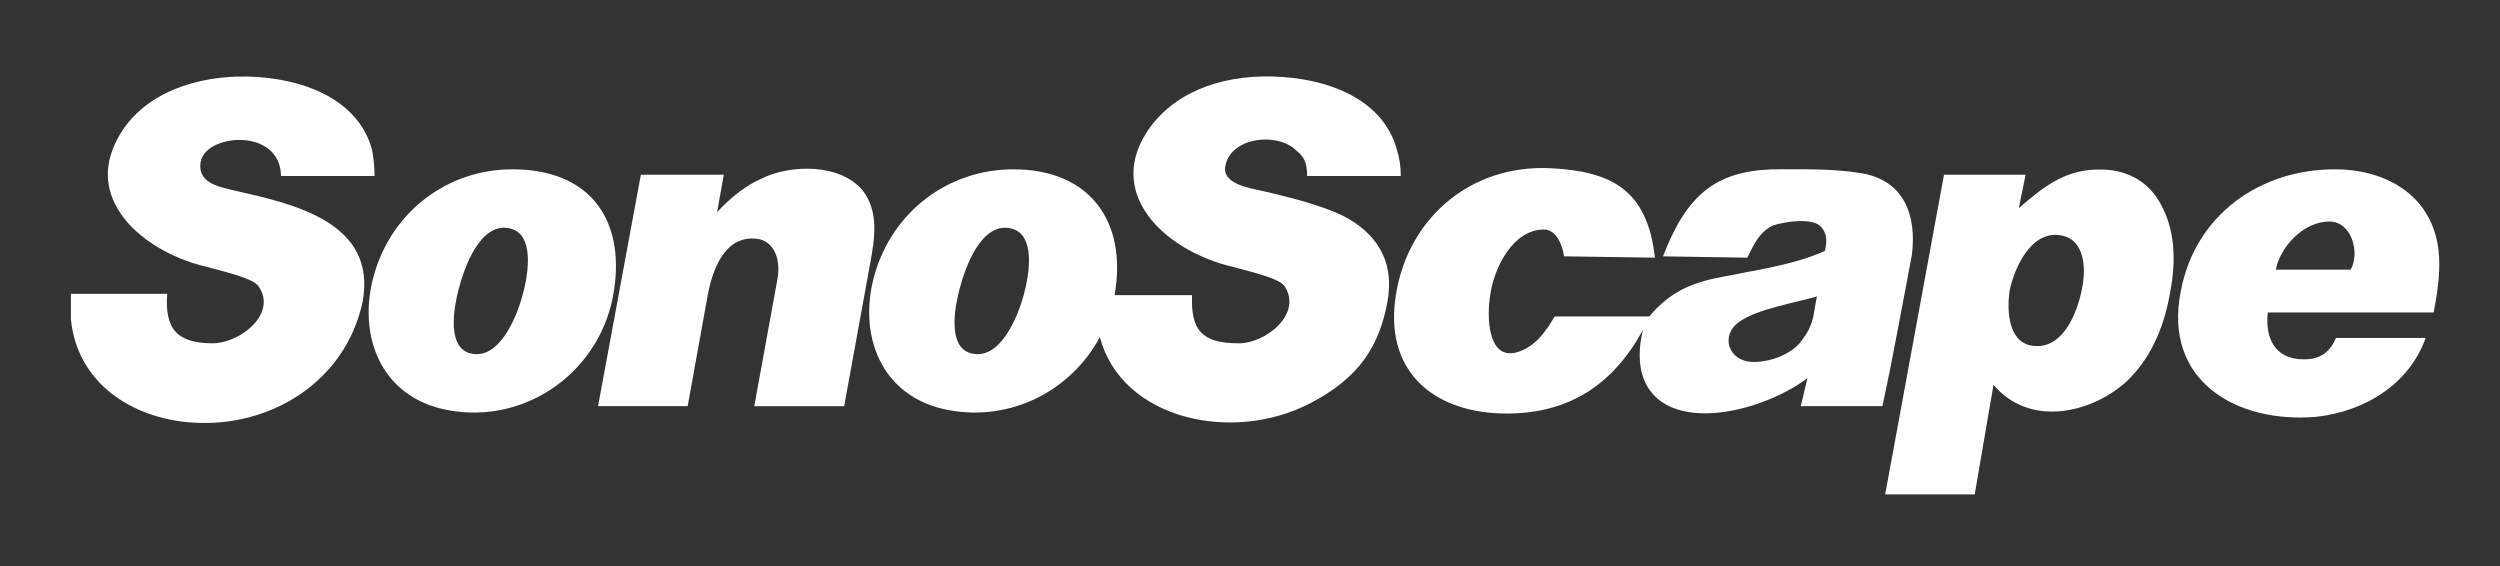
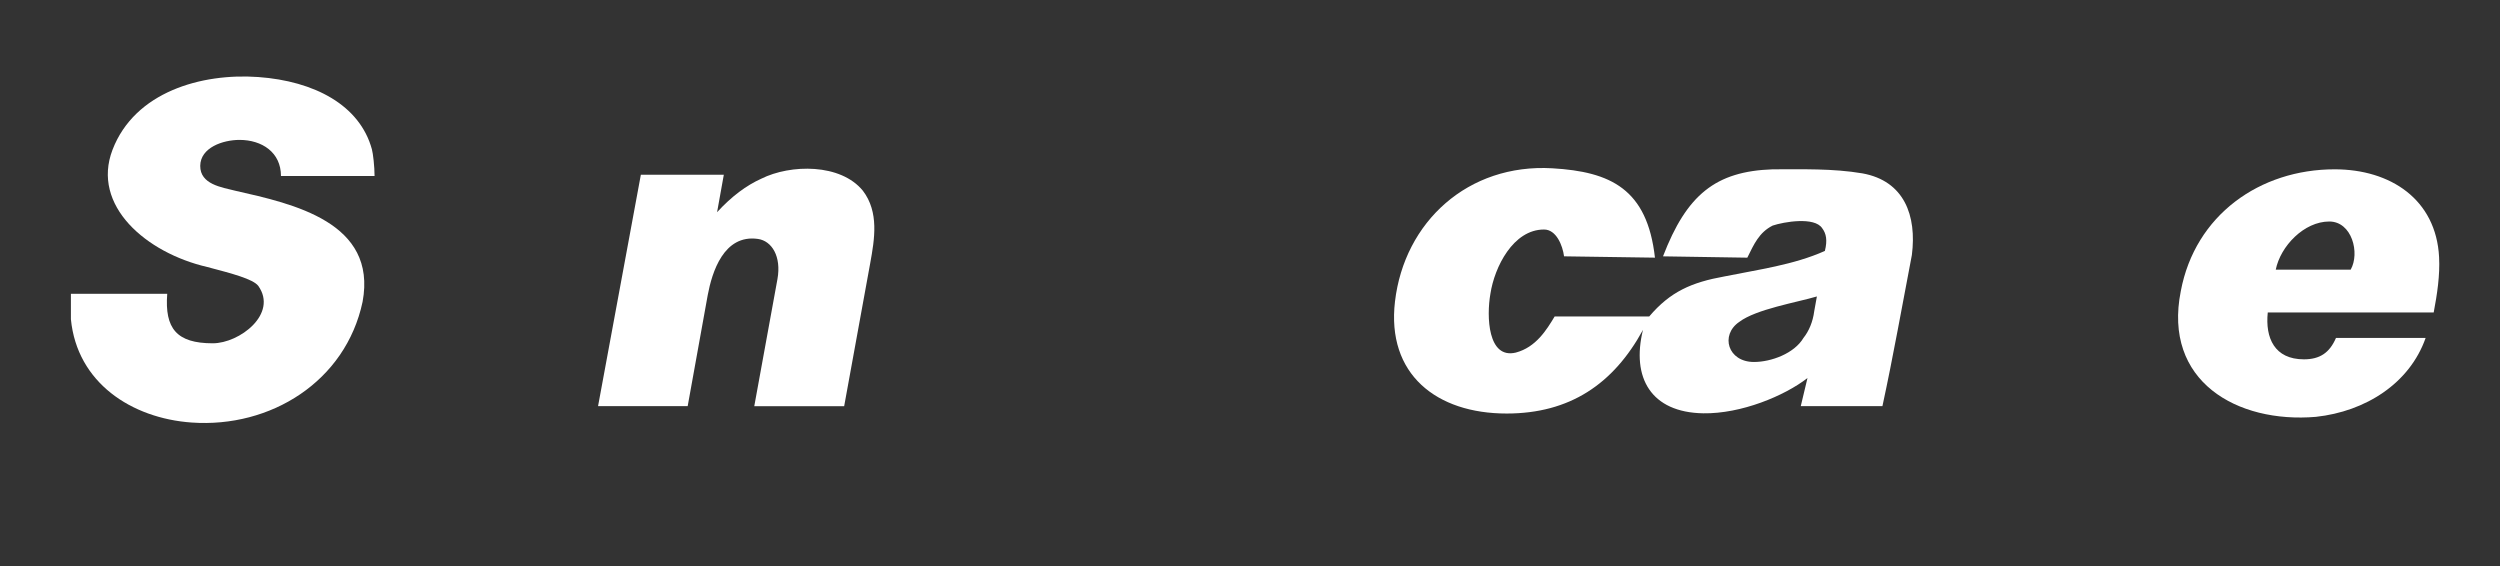
<svg xmlns="http://www.w3.org/2000/svg" version="1.0" id="Ebene_1" x="0px" y="0px" width="184.577px" height="41.792px" viewBox="0 0 184.577 41.792" enable-background="new 0 0 184.577 41.792" xml:space="preserve">
  <rect x="0" y="0" width="184.577" height="41.792" fill="#333333" stroke="none" />
  <g>
    <path fill="#FFFFFF" d="M179.682,23.069c0.254-1.346,0.469-2.734,0.398-4.084c-0.219-4.266-3.592-6.484-7.709-6.484   c-5.525,0-10.305,3.374-11.361,8.992c-1.33,6.656,4.154,9.777,9.977,9.283c3.658-0.396,6.92-2.465,8.1-5.828h-6.619   c-0.475,1.107-1.203,1.582-2.367,1.582c-2.176,0-2.865-1.582-2.67-3.461H179.682z M171.973,16.354c1.674,0,2.277,2.331,1.578,3.557   h-5.531C168.37,18.174,170.11,16.354,171.973,16.354z" />
    <path fill="#FFFFFF" d="M17.383,14.085c-1.018-0.256-2.609-0.473-2.6-1.841c0.014-1.353,1.68-1.915,2.9-1.915   c1.654,0,3.061,0.915,3.061,2.666h6.91c0-0.692-0.111-1.67-0.197-1.972c-0.887-3.259-4.244-5.038-8.393-5.336   c-4.191-0.3-9.115,1.096-10.756,5.369c-1.582,4.123,2.48,7.614,7.002,8.659c1.875,0.494,3.357,0.887,3.754,1.385   c1.479,2.072-1.381,4.246-3.359,4.246c-2.664,0-3.555-1.09-3.359-3.656H5.235v1.879c0.455,4.684,4.471,7.312,8.912,7.627   c5.828,0.414,11.373-3.029,12.623-8.914C27.86,16.41,21.657,15.05,17.383,14.085z" />
-     <path fill="#FFFFFF" d="M37.833,12.501c-4.799,0-8.891,3.117-10.217,7.777c-1.264,4.439,0.455,9.053,5.418,9.996   c5.924,1.127,11.463-3,12.305-8.881C46.125,16.164,43.524,12.501,37.833,12.501z M38.54,21.946c-0.41,1.449-1.691,4.693-3.82,4.141   c-1.764-0.457-1.189-3.428-0.879-4.654c0.41-1.611,1.625-5.194,3.91-4.54C39.323,17.342,39.139,19.836,38.54,21.946z" />
-     <path fill="#FFFFFF" d="M155.159,12.514c-2.66-0.048-4.252,1.246-6.105,2.852l0.496-2.466h-6.023l-4.344,23.604h6.611l1.387-8.098   c2.57,3.076,7.037,2.221,9.779-0.197c1.68-1.584,2.768-3.756,3.262-6.617c0.492-2.568,0.291-4.743-0.695-6.522   C158.702,13.51,157.196,12.551,155.159,12.514z M153.702,21.393c-0.355,1.748-1.441,4.543-3.754,4.115   c-1.682-0.311-1.781-2.619-1.582-4.016c0.332-1.65,1.547-4.447,3.721-4.127C154.008,17.651,154.012,19.948,153.702,21.393z" />
-     <path fill="#FFFFFF" d="M99.567,16.154c-1.186-0.69-3.357-1.378-6.418-2.069c-0.842-0.195-3.006-0.505-2.67-1.876   c0.436-2.116,3.879-2.465,5.236-1.087c0.494,0.394,0.791,0.788,0.791,1.873h6.916c0-0.692-0.102-1.38-0.299-1.972   c-0.889-3.259-4.246-5.038-8.395-5.336c-4.053-0.298-7.703,0.891-9.777,3.656c-3.561,4.841,0.986,9.185,6.121,10.373   c1.877,0.494,3.359,0.887,3.752,1.385c1.385,2.072-1.379,4.246-3.355,4.246c-2.766,0-3.559-0.99-3.457-3.559h-5.721   c0.957-5.391-1.793-9.287-7.467-9.287c-4.816,0-8.922,3.117-10.252,7.777c-1.266,4.439,0.457,9.053,5.436,9.996   c4.674,0.885,9.105-1.477,11.197-5.385c1.607,6.096,9.783,7.857,15.5,4.9c3.65-1.879,5.137-4.25,5.729-7.508   C102.928,19.616,101.94,17.542,99.567,16.154z M75.534,21.946c-0.414,1.449-1.699,4.693-3.834,4.141   c-1.77-0.457-1.195-3.428-0.881-4.654c0.412-1.611,1.631-5.194,3.922-4.54C76.319,17.342,76.133,19.836,75.534,21.946z" />
    <path fill="#FFFFFF" d="M137.5,12.799c-2.178-0.367-4.418-0.298-6.621-0.298c-4.221,0.143-6.35,1.882-8.098,6.425l6.225,0.098   c0.486-0.98,0.863-1.863,1.873-2.37c0.809-0.273,3.09-0.671,3.654,0.195c0.299,0.393,0.398,0.889,0.199,1.678   c-2.297,1.031-4.967,1.385-7.408,1.881c-2.436,0.439-4.004,1.123-5.562,2.959h-6.982c-0.592,0.988-1.381,2.271-2.865,2.664   c-2.072,0.498-2.172-2.664-1.877-4.342c0.301-1.975,1.684-4.743,3.953-4.743c0.91-0.01,1.383,1.186,1.484,1.979l6.711,0.098   c-0.57-5.074-3.275-6.347-7.576-6.598c-6.229-0.361-10.926,3.958-11.617,9.831c-0.631,5.361,3.049,8.281,8.256,8.275   c4.625-0.004,7.859-2.152,10.053-6.176c-0.871,3.541,0.598,6.094,4.447,6.16c2.793,0.047,6.008-1.289,7.699-2.605l-0.496,2.076   h6.029c0.803-3.709,1.459-7.434,2.174-11.16C141.522,15.929,140.606,13.36,137.5,12.799z M133.946,22.975   c-0.1,0.789-0.398,1.479-0.793,1.973c-0.68,1.15-2.385,1.777-3.656,1.777c-1.934,0-2.51-1.992-1.082-2.961   c1.24-0.938,4.246-1.436,5.727-1.877L133.946,22.975z" />
    <path fill="#FFFFFF" d="M63.709,14.085c-1.639-2.022-5.34-1.971-7.506-0.89c-1.086,0.491-2.17,1.283-3.26,2.472L53.44,12.9h-6.125   l-3.16,17.087h6.617l1.48-8.199c0.318-1.697,1.184-4.502,3.703-4.148c1.035,0.145,1.744,1.297,1.445,2.965l-1.711,9.383h6.637   l1.924-10.562C64.573,17.649,64.907,15.658,63.709,14.085z" />
  </g>
</svg>